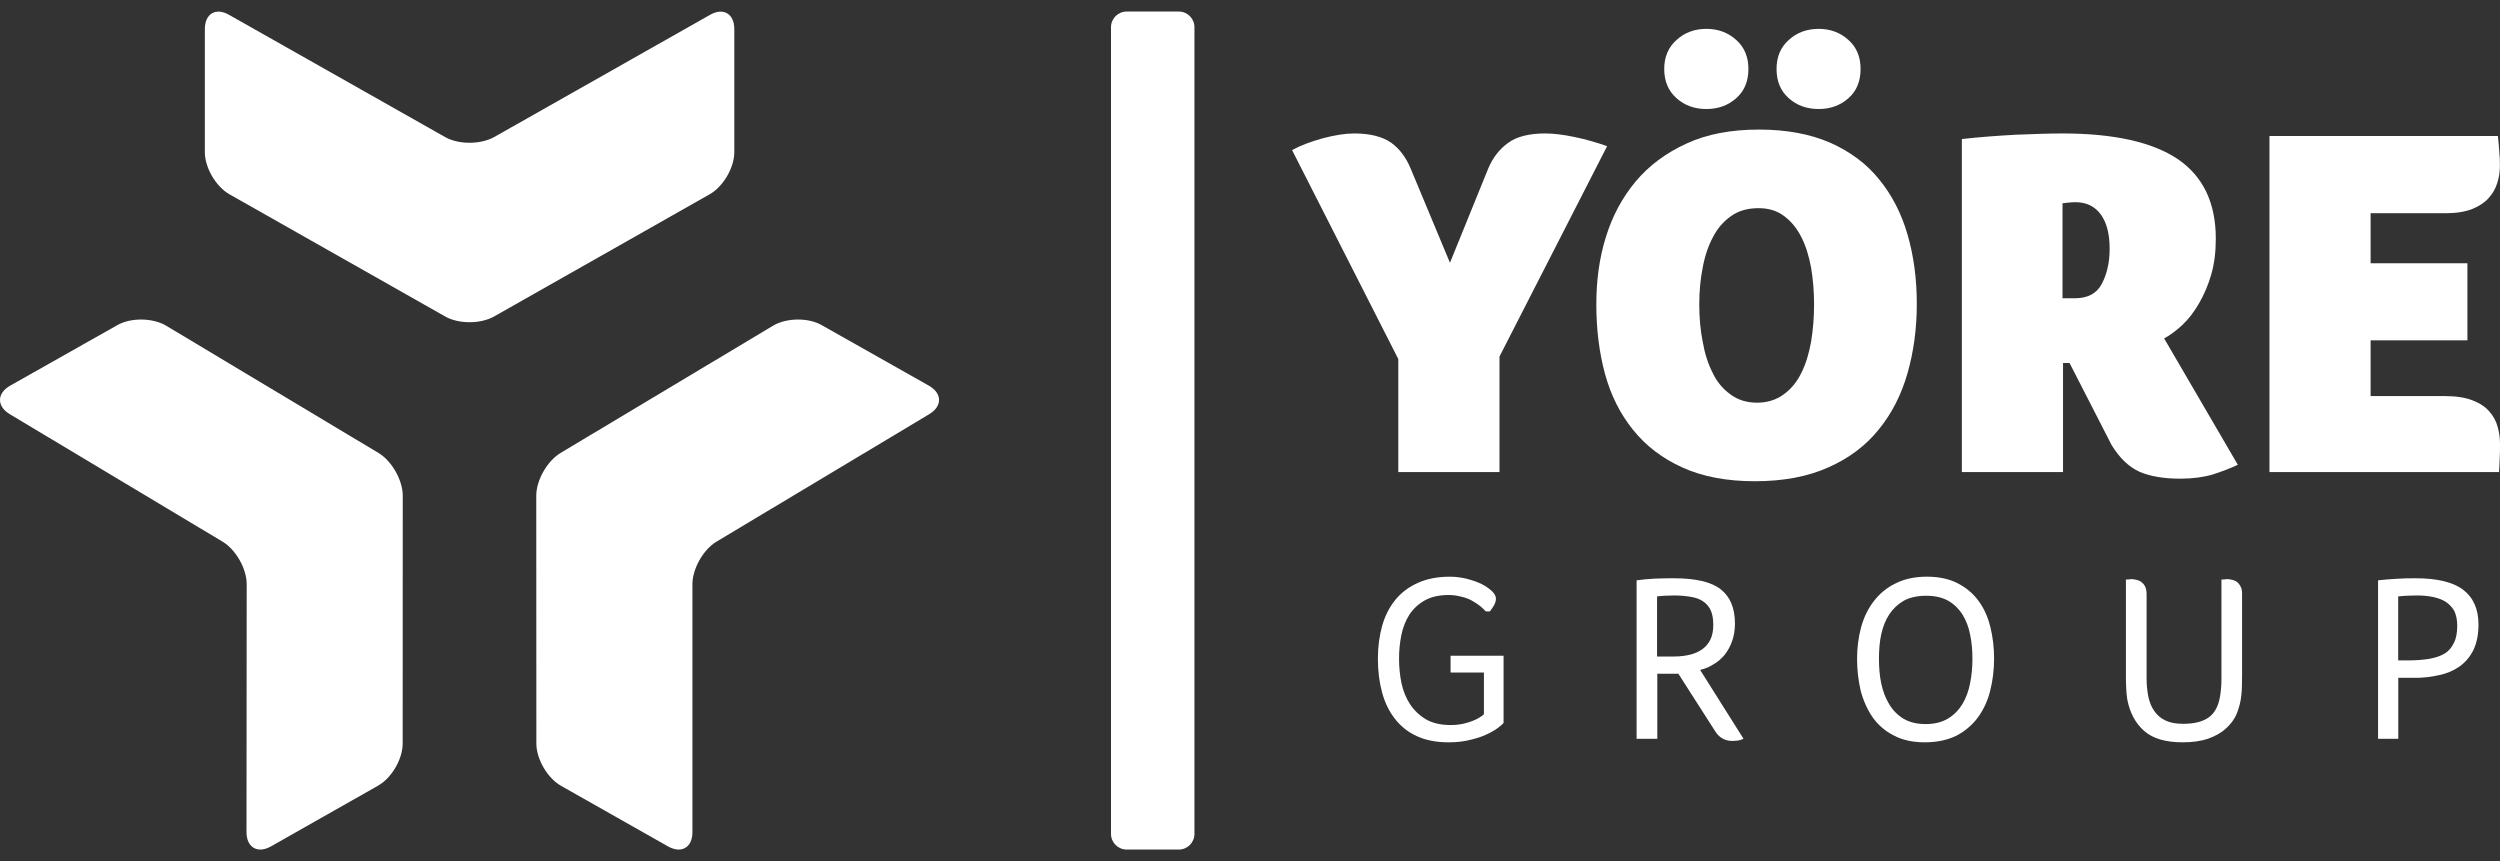
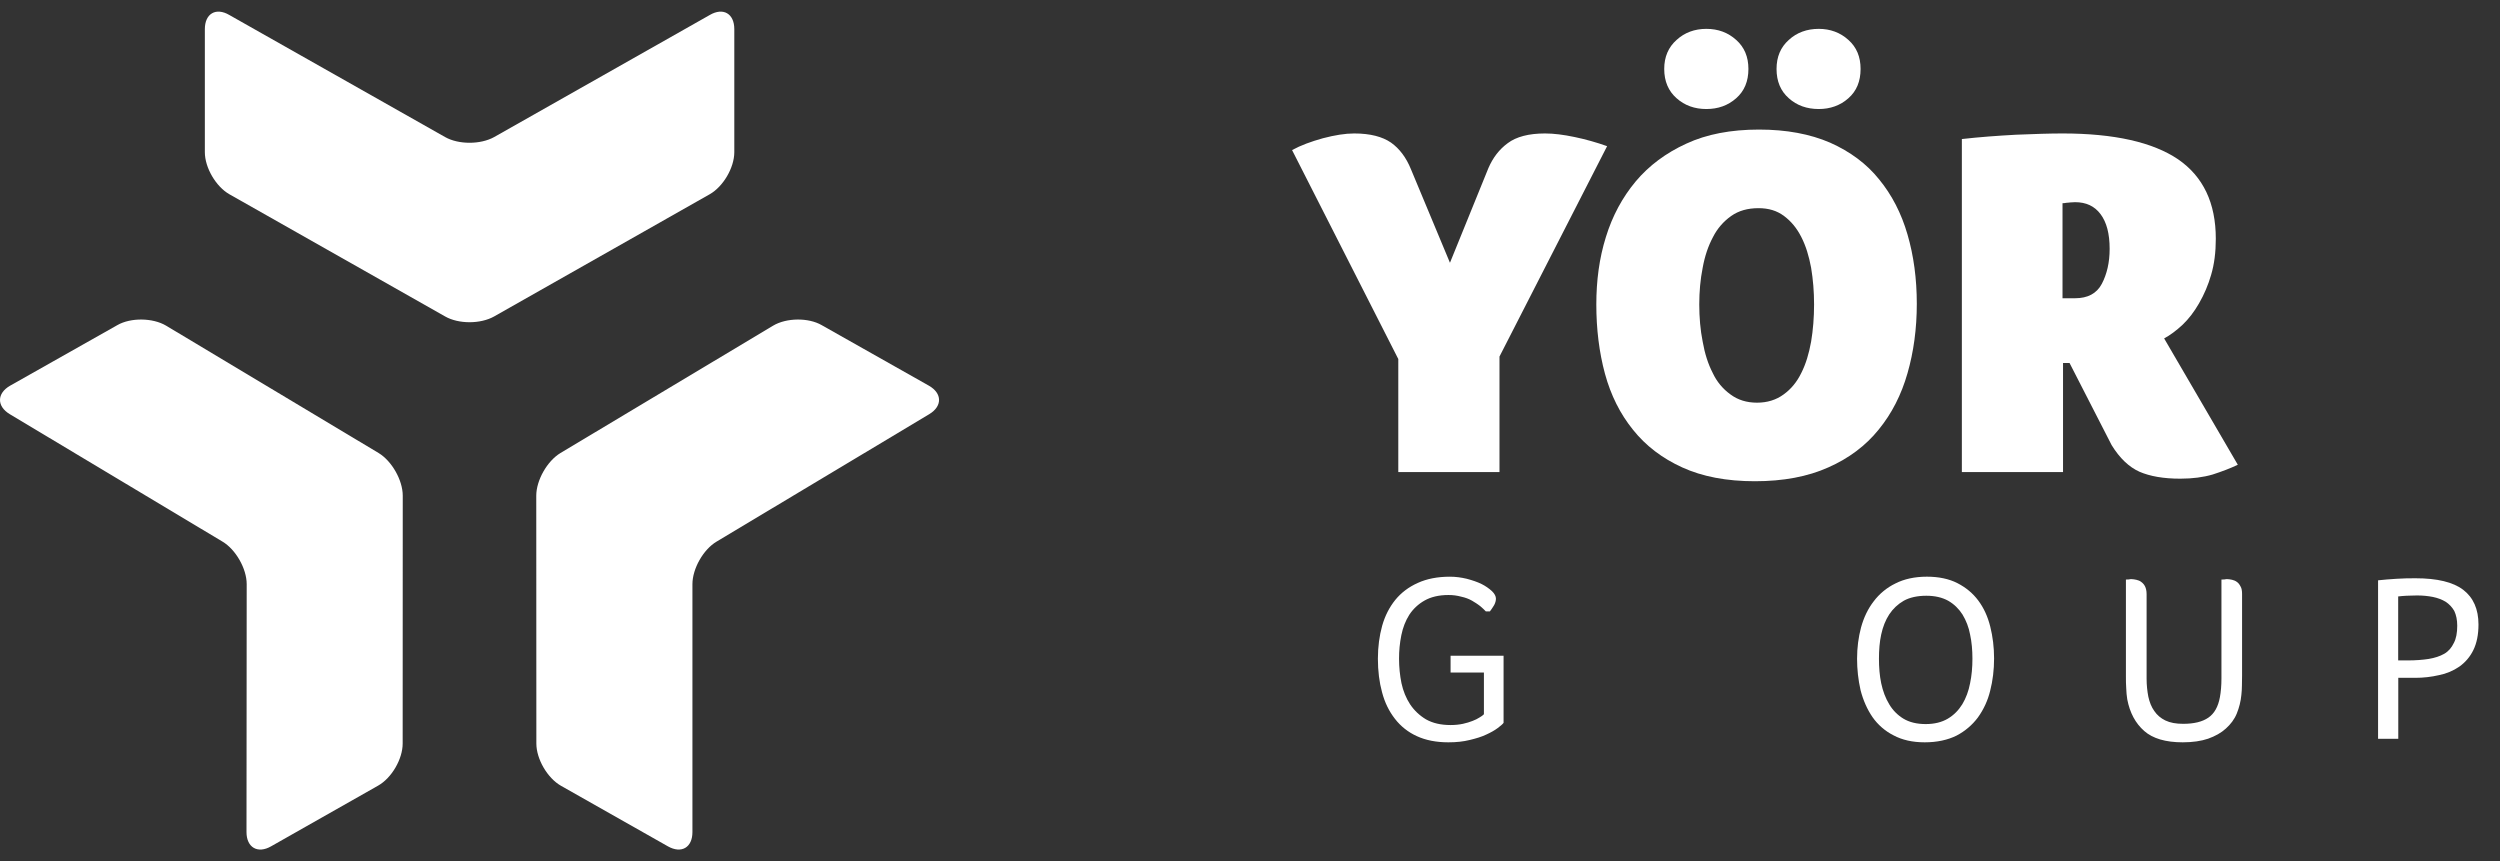
<svg xmlns="http://www.w3.org/2000/svg" width="180" height="62" viewBox="0 0 180 62" fill="none">
  <rect x="0" y="0" width="180" height="62" fill="#333333" stroke="none" />
  <path d="M14.749 10.956C14.749 12.077 15.549 13.436 16.515 13.986L32.046 22.782C33.013 23.339 34.596 23.339 35.582 22.782L51.1 13.986C52.069 13.436 52.87 12.077 52.87 10.956V2.098C52.87 0.975 52.069 0.513 51.1 1.081L35.582 9.867C34.596 10.417 33.013 10.417 32.046 9.867L16.515 1.081C15.549 0.513 14.749 0.975 14.749 2.098V10.956Z" fill="white" />
  <path d="M27.222 56.567C28.202 56.016 28.992 54.651 28.992 53.536L28.998 35.687C28.998 34.579 28.215 33.195 27.263 32.619L11.954 23.445C10.992 22.876 9.408 22.858 8.449 23.409L0.727 27.77C-0.235 28.323 -0.242 29.25 0.704 29.82L16.016 38.994C16.975 39.561 17.762 40.946 17.762 42.058L17.748 59.911C17.748 61.024 18.558 61.486 19.517 60.936L27.222 56.567Z" fill="white" />
  <path d="M40.384 56.573C39.411 56.016 38.618 54.65 38.618 53.536L38.611 35.687C38.611 34.579 39.398 33.195 40.35 32.619L55.669 23.445C56.624 22.876 58.205 22.858 59.16 23.409L66.882 27.77C67.848 28.322 67.854 29.25 66.906 29.82L51.597 38.994C50.638 39.561 49.855 40.946 49.855 42.058V59.911C49.855 61.023 49.062 61.486 48.089 60.936L40.384 56.573Z" fill="white" />
-   <path d="M79.992 1.958C79.992 1.336 80.496 0.832 81.118 0.832H84.874C85.496 0.832 86 1.336 86 1.958V60.041C86 60.663 85.496 61.167 84.874 61.167H81.118C80.496 61.167 79.992 60.663 79.992 60.041V1.958Z" fill="white" />
  <path d="M107.963 25.671V33.99H100.677V25.851L93.029 10.806C93.657 10.461 94.4 10.191 95.248 9.954C96.105 9.729 96.854 9.609 97.499 9.609C98.661 9.609 99.535 9.842 100.153 10.268C100.761 10.7 101.244 11.338 101.585 12.178L104.397 18.92L107.166 12.101C107.484 11.363 107.943 10.755 108.561 10.305C109.171 9.847 110.07 9.609 111.242 9.609C111.876 9.609 112.575 9.699 113.379 9.867C114.171 10.033 114.95 10.252 115.712 10.524L107.963 25.671Z" fill="white" />
  <path d="M133.962 4.965C133.962 5.853 133.675 6.555 133.083 7.075C132.497 7.595 131.776 7.85 130.95 7.85C130.102 7.85 129.373 7.595 128.796 7.075C128.205 6.555 127.911 5.853 127.911 4.965C127.911 4.092 128.205 3.398 128.796 2.873C129.373 2.341 130.102 2.078 130.95 2.078C131.776 2.078 132.497 2.341 133.083 2.873C133.675 3.398 133.962 4.092 133.962 4.965ZM130.613 21.919C130.613 21.005 130.541 20.122 130.4 19.276C130.244 18.437 130.021 17.701 129.694 17.066C129.373 16.43 128.958 15.926 128.447 15.55C127.941 15.169 127.336 14.988 126.615 14.988C125.838 14.988 125.189 15.169 124.646 15.55C124.092 15.94 123.642 16.461 123.337 17.066C122.995 17.701 122.745 18.437 122.593 19.276C122.425 20.122 122.347 21.005 122.347 21.919C122.347 22.852 122.425 23.76 122.593 24.6C122.745 25.463 122.982 26.208 123.316 26.853C123.602 27.471 124.044 28.005 124.598 28.402C125.123 28.793 125.761 28.993 126.506 28.993C127.239 28.993 127.887 28.793 128.417 28.402C128.951 28.019 129.373 27.511 129.694 26.853C130.021 26.208 130.244 25.463 130.4 24.6C130.541 23.76 130.613 22.852 130.613 21.919ZM125.886 4.965C125.886 5.853 125.595 6.555 125.004 7.075C124.413 7.595 123.704 7.85 122.856 7.85C122.019 7.85 121.297 7.595 120.716 7.075C120.125 6.555 119.824 5.853 119.824 4.965C119.824 4.092 120.125 3.398 120.716 2.873C121.297 2.341 122.019 2.078 122.856 2.078C123.704 2.078 124.413 2.341 125.004 2.873C125.595 3.398 125.886 4.092 125.886 4.965ZM138.01 21.876C138.01 23.654 137.784 25.331 137.341 26.869C136.899 28.423 136.204 29.783 135.261 30.935C134.326 32.093 133.117 33.001 131.639 33.653C130.163 34.316 128.4 34.649 126.35 34.649C124.315 34.649 122.569 34.316 121.12 33.653C119.687 33.001 118.498 32.1 117.576 30.943C116.657 29.807 115.978 28.46 115.557 26.909C115.138 25.355 114.935 23.691 114.935 21.919C114.935 20.209 115.148 18.587 115.624 17.066C116.093 15.54 116.816 14.205 117.772 13.06C118.73 11.92 119.957 11.007 121.415 10.342C122.88 9.662 124.622 9.329 126.652 9.329C128.617 9.329 130.326 9.647 131.771 10.273C133.215 10.918 134.393 11.789 135.295 12.913C136.217 14.037 136.899 15.359 137.341 16.886C137.784 18.406 138.01 20.071 138.01 21.876Z" fill="white" />
  <path d="M151.894 17.919C151.894 16.828 151.678 16.001 151.236 15.413C150.804 14.839 150.199 14.557 149.405 14.557C149.281 14.557 149.172 14.564 149.078 14.574C148.977 14.579 148.886 14.601 148.784 14.601C148.69 14.62 148.596 14.63 148.501 14.632V21.474H149.405C150.31 21.474 150.962 21.136 151.331 20.436C151.698 19.735 151.894 18.899 151.894 17.919ZM159.538 17.188C159.538 18.151 159.431 19.014 159.201 19.789C158.995 20.507 158.703 21.197 158.329 21.843C157.985 22.445 157.583 22.965 157.151 23.378C156.698 23.802 156.256 24.129 155.818 24.367L161.122 33.462C160.571 33.727 159.967 33.953 159.308 34.166C158.651 34.358 157.873 34.465 156.979 34.465C155.776 34.465 154.801 34.294 154.041 33.965C153.289 33.627 152.617 32.989 152.038 32.049L149.007 26.135H148.538V33.99H141.254V10.011C142.52 9.867 143.817 9.773 145.151 9.7C146.468 9.646 147.586 9.609 148.501 9.609C152.229 9.609 155 10.239 156.821 11.469C158.633 12.716 159.538 14.618 159.538 17.188Z" fill="white" />
-   <path d="M175.992 28.517C176.82 28.517 177.491 28.618 178.021 28.824C178.548 29.025 178.953 29.295 179.243 29.64C179.526 29.959 179.729 30.341 179.837 30.754C179.946 31.151 180.001 31.561 180 31.973C180 32.381 180 32.723 179.979 32.989C179.979 33.256 179.949 33.583 179.929 33.99H163.401V9.793H179.848C179.908 10.273 179.929 10.657 179.949 10.932C179.979 11.213 179.993 11.549 179.993 11.957C179.993 12.364 179.929 12.773 179.804 13.171C179.682 13.571 179.473 13.939 179.192 14.25C178.908 14.574 178.511 14.839 178.011 15.045C177.494 15.246 176.863 15.352 176.094 15.352H170.684V18.957H177.654V24.506H170.684V28.517H175.992Z" fill="white" />
  <path d="M104.442 52.203C104.773 52.203 105.07 52.171 105.33 52.115C105.596 52.058 105.829 51.983 106.018 51.909C106.224 51.834 106.389 51.745 106.528 51.657C106.667 51.577 106.771 51.502 106.842 51.426V48.421H104.442V47.214H108.257V52.046C108.183 52.147 108.024 52.277 107.822 52.429C107.605 52.591 107.336 52.741 107.004 52.892C106.667 53.054 106.265 53.172 105.823 53.278C105.363 53.393 104.864 53.447 104.282 53.447C103.412 53.447 102.652 53.298 102.014 53.003C101.394 52.723 100.853 52.295 100.437 51.757C100.015 51.214 99.705 50.594 99.508 49.843C99.31 49.122 99.208 48.306 99.208 47.427C99.208 46.572 99.316 45.779 99.515 45.058C99.721 44.332 100.035 43.723 100.461 43.193C100.886 42.673 101.423 42.266 102.078 41.972C102.733 41.672 103.507 41.522 104.395 41.522C104.806 41.522 105.208 41.577 105.607 41.672C106.008 41.778 106.363 41.898 106.667 42.046C106.941 42.182 107.194 42.355 107.42 42.561C107.612 42.747 107.707 42.931 107.707 43.1C107.707 43.243 107.669 43.393 107.582 43.562C107.488 43.72 107.385 43.873 107.274 44.02H106.98C106.866 43.895 106.728 43.775 106.565 43.632C106.389 43.5 106.198 43.369 105.974 43.243C105.752 43.118 105.502 43.024 105.218 42.963C104.913 42.879 104.598 42.838 104.282 42.841C103.597 42.841 103.021 42.98 102.561 43.243C102.121 43.491 101.747 43.841 101.47 44.263C101.194 44.702 101.008 45.185 100.896 45.735C100.784 46.292 100.729 46.859 100.731 47.427C100.731 48.031 100.791 48.622 100.906 49.191C101.028 49.753 101.237 50.268 101.528 50.712C101.824 51.154 102.215 51.523 102.672 51.794C103.148 52.064 103.736 52.203 104.442 52.203Z" fill="white" />
-   <path d="M123.356 44.984C123.356 44.553 123.292 44.199 123.164 43.923C123.042 43.666 122.85 43.447 122.611 43.292C122.361 43.118 122.06 43.024 121.712 42.968C121.368 42.91 120.98 42.873 120.554 42.873C120.277 42.873 120.037 42.893 119.838 42.893C119.648 42.904 119.459 42.922 119.271 42.948H119.308V47.268H120.535C120.959 47.268 121.347 47.219 121.682 47.138C122.002 47.061 122.305 46.925 122.576 46.738C122.82 46.555 123.022 46.317 123.153 46.038C123.292 45.752 123.356 45.391 123.356 44.984ZM124.917 44.903C124.917 45.37 124.843 45.809 124.704 46.181C124.581 46.534 124.399 46.864 124.167 47.157C123.93 47.426 123.68 47.665 123.363 47.834C123.072 48.024 122.748 48.159 122.408 48.232L125.534 53.192C125.409 53.252 125.276 53.295 125.139 53.319C124.993 53.332 124.848 53.347 124.725 53.347C124.2 53.347 123.799 53.118 123.515 52.684L120.841 48.507H119.325V53.192H117.836V41.783C118.249 41.722 118.687 41.69 119.16 41.66C119.639 41.64 120.084 41.635 120.517 41.635C122.091 41.635 123.214 41.898 123.89 42.43C124.572 42.963 124.917 43.78 124.917 44.903Z" fill="white" />
  <path d="M142.015 47.427C142.015 46.812 141.964 46.223 141.846 45.682C141.752 45.172 141.565 44.683 141.296 44.239C141.032 43.832 140.701 43.5 140.263 43.25C139.837 43.017 139.317 42.894 138.699 42.894C138.048 42.894 137.5 43.017 137.076 43.25C136.652 43.492 136.292 43.831 136.024 44.239C135.754 44.653 135.566 45.132 135.447 45.682C135.329 46.223 135.285 46.812 135.285 47.427C135.285 48.046 135.329 48.628 135.447 49.196C135.566 49.753 135.754 50.268 136.024 50.707C136.274 51.132 136.626 51.489 137.048 51.745C137.48 52.002 138.01 52.133 138.651 52.133C139.277 52.133 139.807 52.002 140.242 51.745C140.675 51.49 141.018 51.137 141.285 50.707C141.549 50.268 141.741 49.753 141.846 49.196C141.964 48.628 142.015 48.046 142.015 47.427ZM143.574 47.405C143.574 48.232 143.479 49.01 143.292 49.736C143.125 50.427 142.825 51.08 142.41 51.657C142.001 52.204 141.473 52.652 140.866 52.966C140.235 53.278 139.466 53.447 138.581 53.447C137.703 53.447 136.956 53.278 136.339 52.947C135.731 52.641 135.209 52.188 134.819 51.63C134.438 51.076 134.151 50.426 133.962 49.699C133.793 48.953 133.708 48.191 133.709 47.427C133.709 46.641 133.806 45.887 133.996 45.173C134.192 44.464 134.488 43.837 134.904 43.299C135.316 42.75 135.853 42.308 136.471 42.009C137.095 41.69 137.858 41.521 138.736 41.521C139.587 41.521 140.327 41.677 140.93 41.984C141.549 42.303 142.041 42.71 142.44 43.243C142.835 43.775 143.119 44.395 143.298 45.115C143.479 45.836 143.574 46.604 143.574 47.405Z" fill="white" />
  <path d="M154.555 48.847C154.555 49.33 154.602 49.753 154.68 50.162C154.768 50.562 154.906 50.913 155.111 51.195C155.309 51.49 155.579 51.713 155.903 51.872C156.253 52.041 156.678 52.115 157.189 52.115C157.962 52.115 158.567 51.972 159.002 51.671C159.434 51.375 159.708 50.881 159.832 50.204C159.903 49.822 159.944 49.367 159.944 48.847V41.729C159.991 41.729 160.035 41.722 160.081 41.722C160.13 41.722 160.167 41.722 160.22 41.709C160.258 41.697 160.308 41.697 160.372 41.697C160.475 41.697 160.586 41.722 160.717 41.746C160.835 41.778 160.946 41.815 161.055 41.898C161.163 41.972 161.244 42.078 161.318 42.222C161.402 42.361 161.429 42.541 161.429 42.779V48.639C161.429 48.879 161.429 49.101 161.419 49.35C161.419 49.584 161.402 49.806 161.379 50.03C161.335 50.492 161.223 50.945 161.048 51.375C160.877 51.794 160.606 52.147 160.265 52.454C159.924 52.767 159.495 53.003 158.988 53.185C158.492 53.356 157.867 53.447 157.158 53.447C155.919 53.447 154.997 53.172 154.383 52.63C153.754 52.078 153.347 51.32 153.163 50.356C153.122 50.095 153.097 49.832 153.089 49.568C153.066 49.286 153.066 48.99 153.066 48.698V41.729C153.116 41.729 153.163 41.722 153.204 41.722C153.248 41.722 153.29 41.722 153.33 41.709C153.377 41.697 153.421 41.697 153.471 41.697C153.579 41.697 153.694 41.722 153.822 41.746C153.944 41.778 154.066 41.815 154.167 41.898C154.285 41.981 154.38 42.093 154.444 42.222C154.511 42.361 154.555 42.541 154.555 42.779V48.847Z" fill="white" />
  <path d="M176.921 45.053C176.921 44.628 176.846 44.283 176.708 43.987C176.557 43.724 176.347 43.499 176.094 43.331C175.829 43.169 175.522 43.054 175.168 42.98C174.81 42.91 174.439 42.873 174.03 42.873C173.726 42.873 173.47 42.894 173.257 42.894C173.05 42.904 172.842 42.922 172.636 42.948H172.669V47.55H173.359C173.922 47.55 174.425 47.511 174.862 47.444C175.309 47.368 175.671 47.251 175.988 47.071C176.286 46.9 176.518 46.631 176.674 46.297C176.846 45.98 176.921 45.56 176.921 45.053ZM178.451 44.965C178.451 45.703 178.322 46.317 178.078 46.813C177.848 47.284 177.504 47.69 177.076 47.994C176.637 48.296 176.14 48.505 175.617 48.608C175.053 48.739 174.477 48.804 173.898 48.804H172.676V53.192H171.221V41.783C171.633 41.741 172.078 41.697 172.559 41.672C173.024 41.64 173.477 41.635 173.912 41.635C175.475 41.635 176.626 41.91 177.352 42.467C178.078 43.024 178.451 43.855 178.451 44.965Z" fill="white" />
</svg>